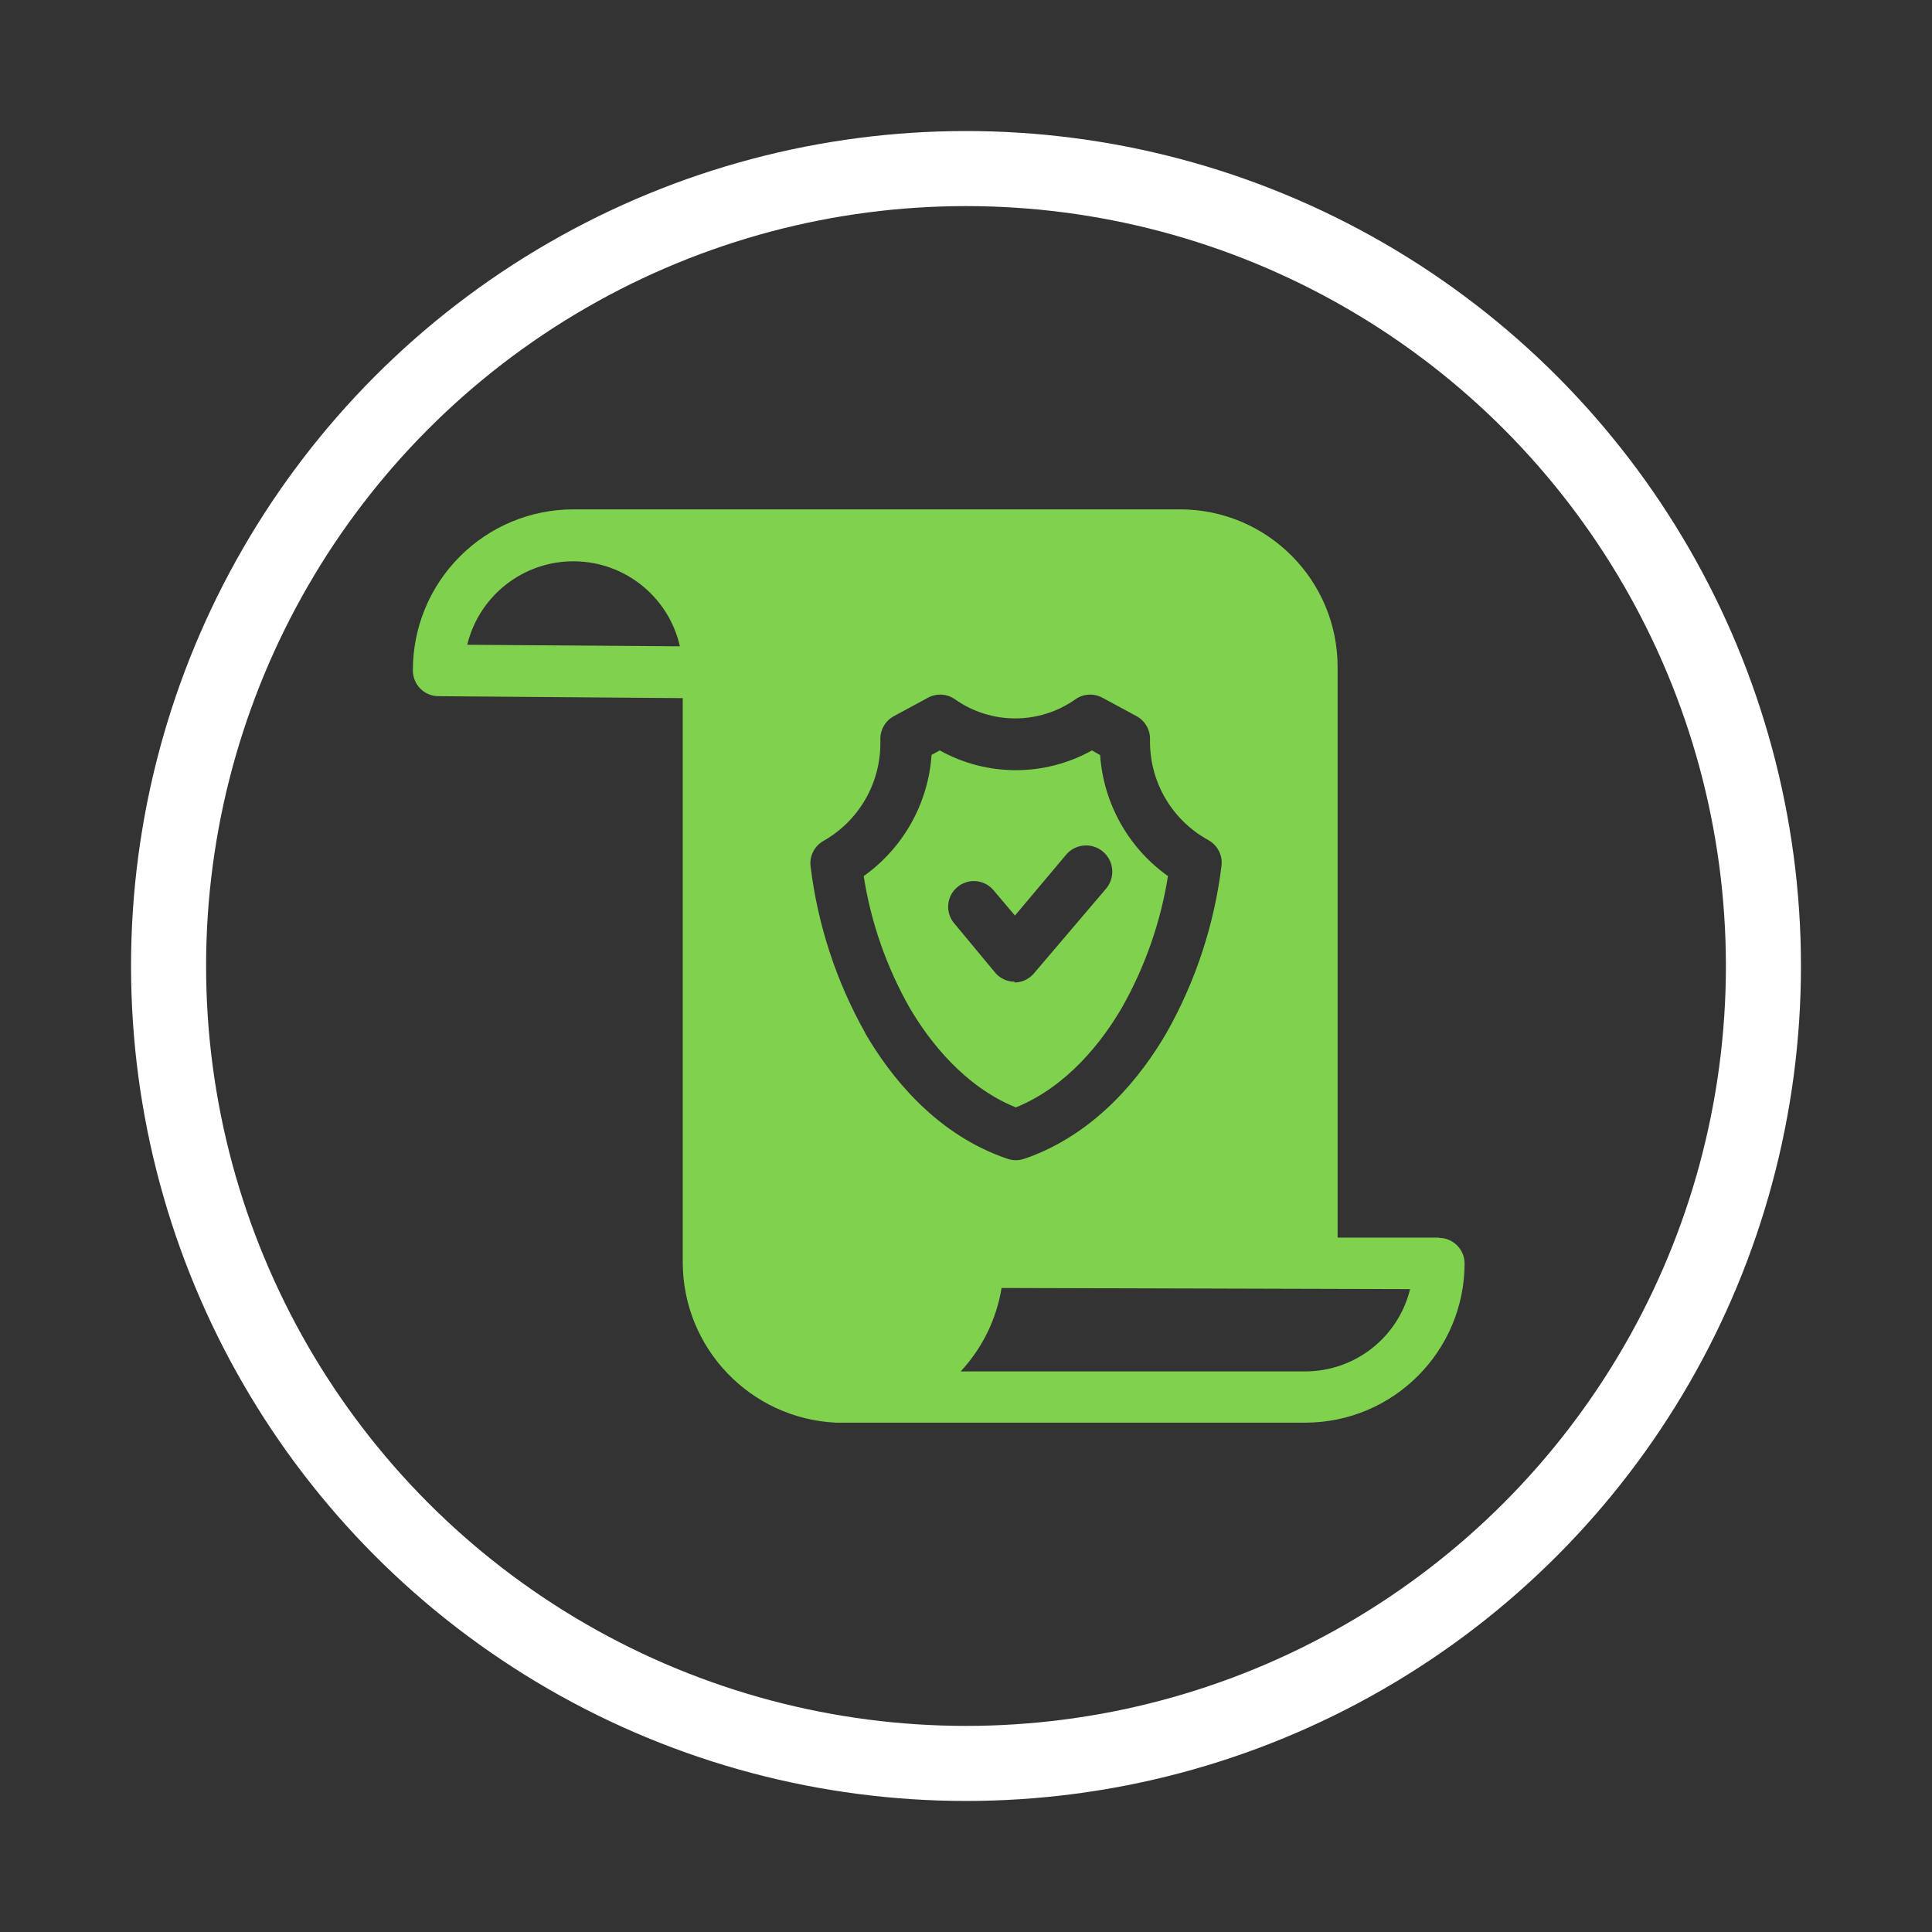
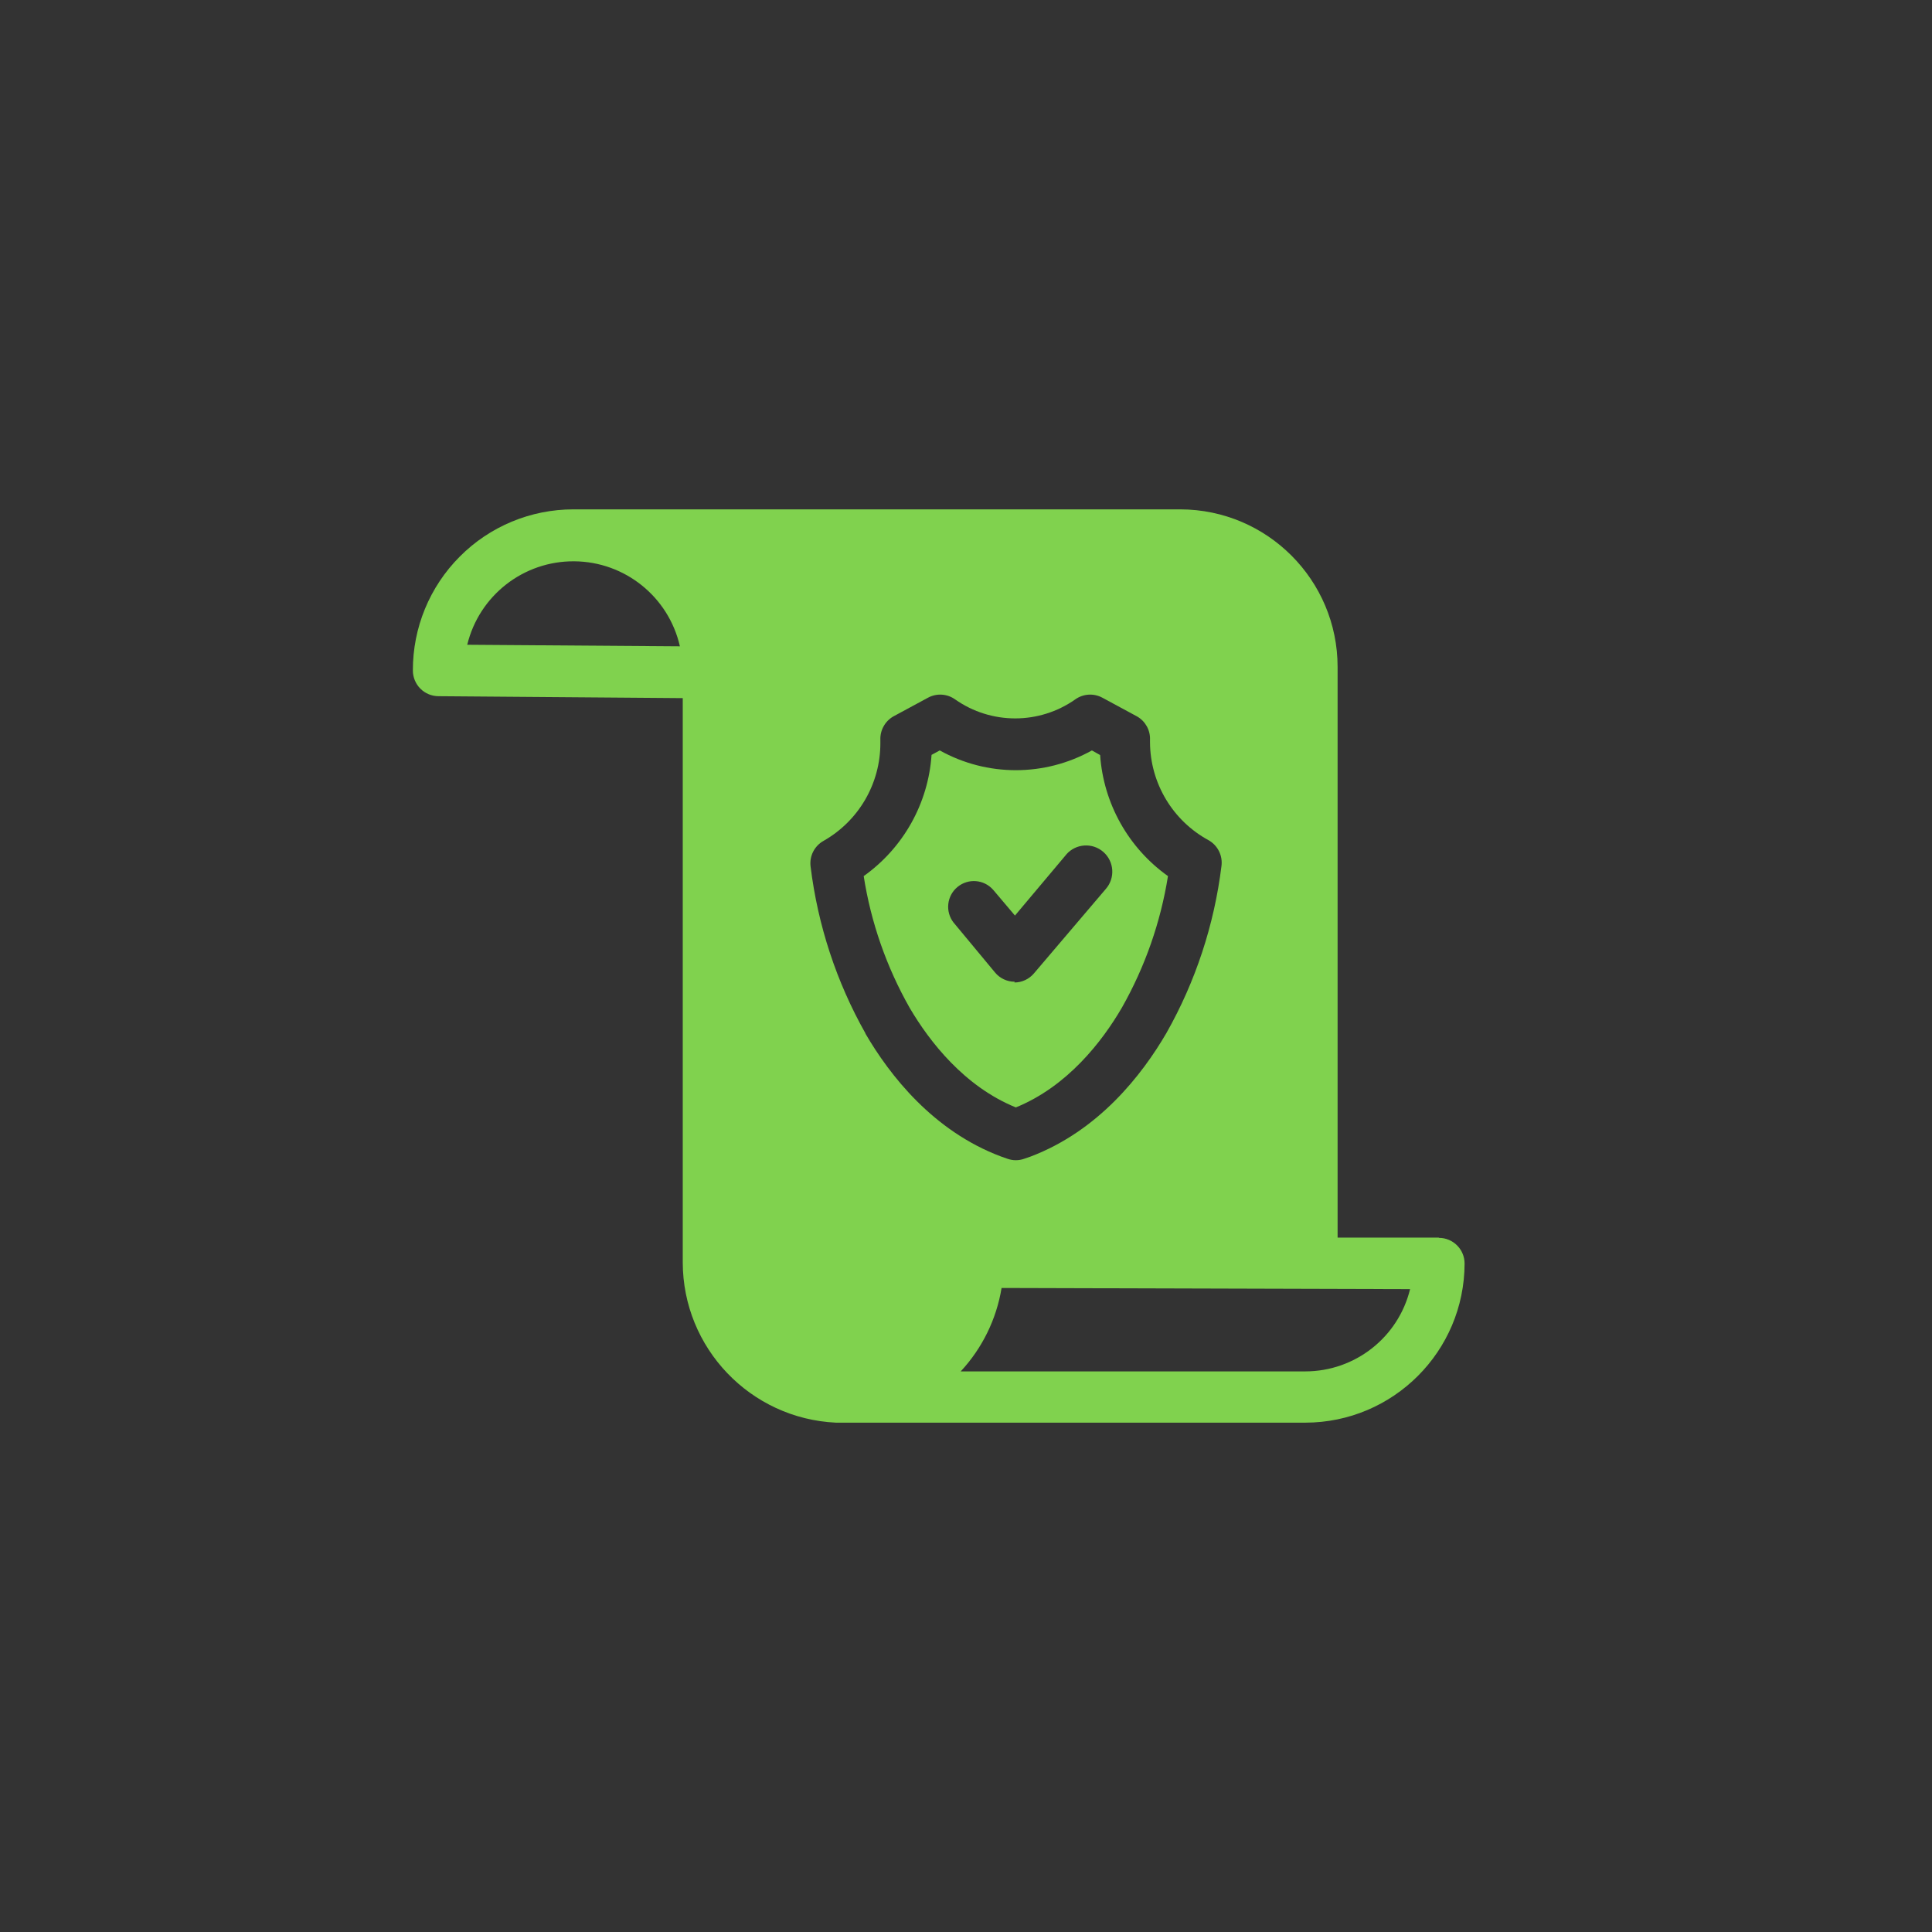
<svg xmlns="http://www.w3.org/2000/svg" id="Layer_1" version="1.1" viewBox="0 0 283.465 283.465">
  <rect x="0" y="0" width="283.465" height="283.465" fill="#333333" stroke="none" />
  <defs>
    <style>
      .st0 {
        fill: #80d24e;
      }

      .st1 {
        fill: none;
        stroke: #fff;
        stroke-miterlimit: 10;
        stroke-width: 11.012px;
      }
    </style>
  </defs>
-   <circle class="st1" cx="141.732" cy="141.732" r="117" />
  <path class="st0" d="M164.621,147.815c3.38-5.968,5.663-12.501,6.745-19.273-5.805-4.129-9.46-10.648-9.955-17.761l-1.209-.679h.007c-6.943,3.868-15.386,3.868-22.329,0l-1.209.658.007.007c-.488,7.12-4.143,13.639-9.955,17.775,1.061,6.802,3.352,13.349,6.745,19.331,2.927,4.978,8.032,11.539,15.576,14.608,7.544-3.069,12.649-9.63,15.576-14.664v-.001h0ZM148.875,144.047v-.007c-1.117,0-2.171-.495-2.885-1.357l-6.074-7.318v.007c-1.258-1.612-1.011-3.931.566-5.232,1.577-1.308,3.903-1.117,5.246.424l3.189,3.768,7.544-8.973h-.007c1.4-1.598,3.832-1.761,5.43-.361s1.761,3.832.361,5.43l-10.542,12.388c-.714.841-1.761,1.336-2.864,1.336l.035-.106h-0ZM211.095,181.584h-14.841v-83.737c-.007-12.748-10.33-23.085-23.078-23.114h-89.046c-6.264,0-12.267,2.496-16.679,6.936-4.419,4.433-6.894,10.443-6.873,16.708,0,.997.396,1.958,1.103,2.666s1.669,1.103,2.666,1.103l35.827.283v82.774c.014,12.579,9.906,22.937,22.477,23.531h68.874c12.883-.021,23.333-10.457,23.361-23.346,0-2.072-1.676-3.761-3.754-3.768l-.036-.034h-0ZM68.553,94.601c1.754-7.226,8.251-12.303,15.69-12.246,7.445.05,13.865,5.218,15.513,12.472,0,0-31.202-.226-31.202-.226ZM127.006,151.654v.007c-4.278-7.566-7.014-15.895-8.075-24.514-.198-1.527.551-3.012,1.888-3.768,5.176-2.934,8.364-8.421,8.35-14.367v-.453c-.057-1.407.672-2.729,1.888-3.436l5.091-2.75c1.273-.693,2.821-.594,3.995.247,5.282,3.712,12.331,3.712,17.613,0,1.174-.841,2.729-.94,3.995-.247l5.091,2.75c1.216.7,1.944,2.015,1.888,3.415v.375c.035,6.003,3.33,11.504,8.598,14.367,1.336.756,2.086,2.248,1.888,3.776-1.061,8.619-3.797,16.948-8.075,24.506-3.599,6.187-9.976,14.346-19.911,18.122l-.983.339h.007c-.389.134-.799.205-1.209.205s-.82-.071-1.209-.205l-.962-.339c-9.955-3.733-16.326-11.9-19.925-18.079l.057.049h0ZM191.525,201.212h-50.569c3.16-3.401,5.246-7.657,5.996-12.239l59.936.17c-1.732,7.078-8.075,12.062-15.364,12.069h.002Z" />
</svg>